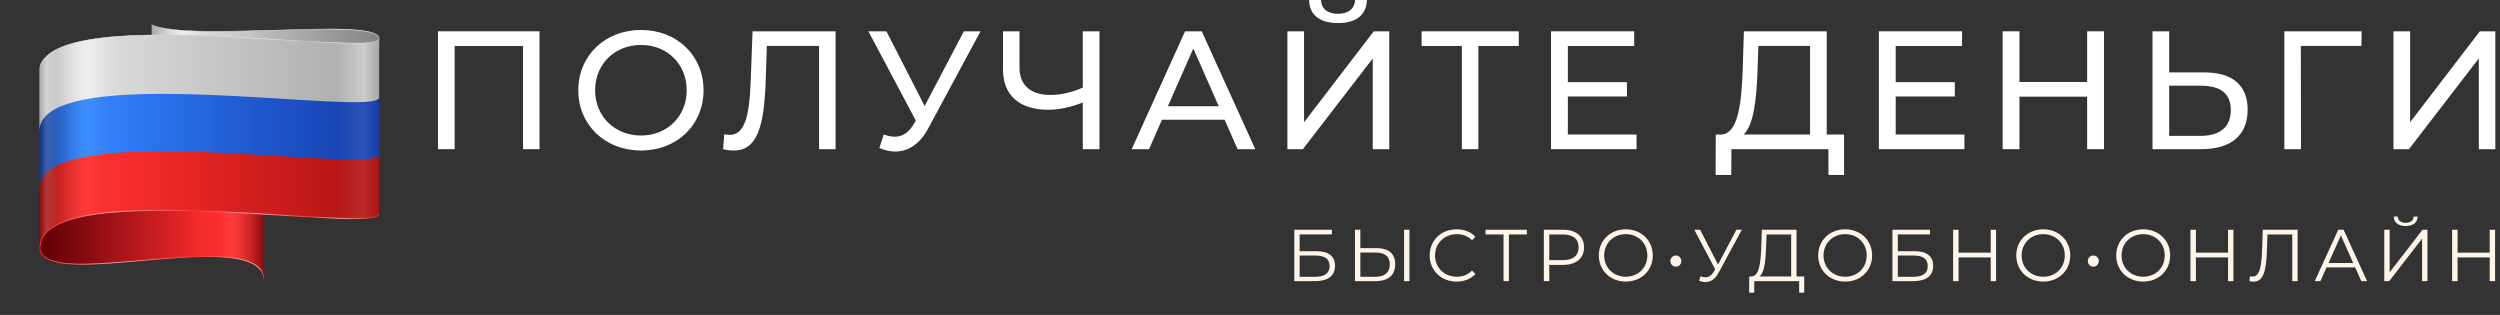
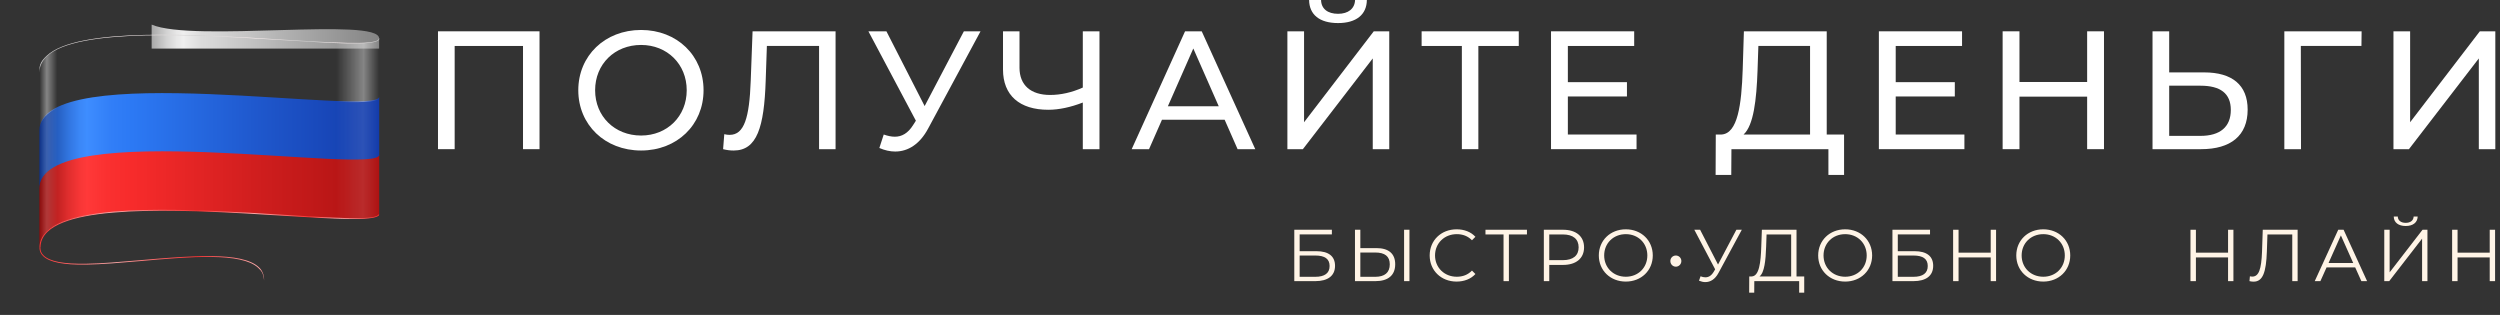
<svg xmlns="http://www.w3.org/2000/svg" width="508" height="64" viewBox="0 0 508 64" fill="none">
  <rect x="0" y="0" width="508" height="64" fill="#333333" stroke="none" />
  <path d="M505.911 46.685H507V57.128H505.911V52.309H499.377V57.128H498.273V46.685H499.377V51.34H505.911V46.685Z" fill="#FFF4E6" />
  <path d="M488.841 45.924C487.35 45.924 486.425 45.208 486.41 44H487.23C487.245 44.806 487.887 45.283 488.841 45.283C489.781 45.283 490.423 44.806 490.453 44H491.273C491.243 45.208 490.318 45.924 488.841 45.924ZM484.485 57.128V46.685H485.574V55.338L492.258 46.685H493.257V57.128H492.168V48.49L485.485 57.128H484.485Z" fill="#FFF4E6" />
  <path d="M479.829 57.128L478.576 54.338H472.758L471.505 57.128H470.356L475.13 46.685H476.219L480.992 57.128H479.829ZM473.161 53.443H478.173L475.667 47.834L473.161 53.443Z" fill="#FFF4E6" />
  <path d="M459.792 46.685H466.878V57.128H465.789V47.64H460.746L460.627 51.131C460.478 55.308 459.822 57.232 457.927 57.232C457.658 57.232 457.405 57.202 457.092 57.128L457.181 56.143C457.375 56.188 457.509 56.203 457.673 56.203C459.001 56.203 459.508 54.681 459.643 51.16L459.792 46.685Z" fill="#FFF4E6" />
  <path d="M452.742 46.685H453.831V57.128H452.742V52.309H446.208V57.128H445.104V46.685H446.208V51.34H452.742V46.685Z" fill="#FFF4E6" />
-   <path d="M435.503 57.217C432.341 57.217 430.013 54.95 430.013 51.907C430.013 48.863 432.341 46.596 435.503 46.596C438.636 46.596 440.978 48.848 440.978 51.907C440.978 54.965 438.636 57.217 435.503 57.217ZM435.503 56.233C438.009 56.233 439.874 54.398 439.874 51.907C439.874 49.415 438.009 47.58 435.503 47.58C432.982 47.58 431.102 49.415 431.102 51.907C431.102 54.398 432.982 56.233 435.503 56.233Z" fill="#FFF4E6" />
-   <path d="M425.363 54.189C424.751 54.189 424.244 53.697 424.244 53.04C424.244 52.399 424.751 51.921 425.363 51.921C425.96 51.921 426.482 52.399 426.482 53.04C426.482 53.697 425.96 54.189 425.363 54.189Z" fill="#FFF4E6" />
  <path d="M415.198 57.217C412.035 57.217 409.708 54.95 409.708 51.907C409.708 48.863 412.035 46.596 415.198 46.596C418.331 46.596 420.673 48.848 420.673 51.907C420.673 54.965 418.331 57.217 415.198 57.217ZM415.198 56.233C417.704 56.233 419.569 54.398 419.569 51.907C419.569 49.415 417.704 47.58 415.198 47.58C412.677 47.58 410.797 49.415 410.797 51.907C410.797 54.398 412.677 56.233 415.198 56.233Z" fill="#FFF4E6" />
  <path d="M404.512 46.685H405.601V57.128H404.512V52.309H397.978V57.128H396.874V46.685H397.978V51.34H404.512V46.685Z" fill="#FFF4E6" />
  <path d="M384.544 57.128V46.685H392.182V47.625H385.633V51.041H389.049C391.51 51.041 392.823 52.071 392.823 54.01C392.823 56.024 391.391 57.128 388.81 57.128H384.544ZM385.633 56.248H388.795C390.72 56.248 391.719 55.502 391.719 54.054C391.719 52.608 390.75 51.921 388.795 51.921H385.633V56.248Z" fill="#FFF4E6" />
  <path d="M374.943 57.217C371.78 57.217 369.453 54.95 369.453 51.907C369.453 48.863 371.78 46.596 374.943 46.596C378.075 46.596 380.418 48.848 380.418 51.907C380.418 54.965 378.075 57.217 374.943 57.217ZM374.943 56.233C377.449 56.233 379.314 54.398 379.314 51.907C379.314 49.415 377.449 47.58 374.943 47.58C372.422 47.58 370.542 49.415 370.542 51.907C370.542 54.398 372.422 56.233 374.943 56.233Z" fill="#FFF4E6" />
  <path d="M365.053 56.173H366.619V59.47H365.59V57.128H356.475L356.46 59.47H355.431L355.446 56.173H355.968C357.46 56.083 357.788 53.398 357.892 50.071L358.012 46.685H365.053V56.173ZM358.877 50.176C358.787 52.891 358.534 55.412 357.534 56.173H363.964V47.64H358.966L358.877 50.176Z" fill="#FFF4E6" />
  <path d="M352.832 46.685H353.936L349.192 55.472C348.505 56.755 347.551 57.322 346.521 57.322C346.104 57.322 345.671 57.217 345.238 57.038L345.552 56.143C345.895 56.277 346.223 56.352 346.536 56.352C347.163 56.352 347.745 56.039 348.222 55.233L348.52 54.726L344.284 46.685H345.462L349.102 53.756L352.832 46.685Z" fill="#FFF4E6" />
  <path d="M340.534 54.189C339.923 54.189 339.416 53.697 339.416 53.04C339.416 52.399 339.923 51.921 340.534 51.921C341.131 51.921 341.653 52.399 341.653 53.04C341.653 53.697 341.131 54.189 340.534 54.189Z" fill="#FFF4E6" />
  <path d="M330.369 57.217C327.207 57.217 324.88 54.95 324.88 51.907C324.88 48.863 327.207 46.596 330.369 46.596C333.502 46.596 335.844 48.848 335.844 51.907C335.844 54.965 333.502 57.217 330.369 57.217ZM330.369 56.233C332.876 56.233 334.74 54.398 334.74 51.907C334.74 49.415 332.876 47.58 330.369 47.58C327.848 47.58 325.969 49.415 325.969 51.907C325.969 54.398 327.848 56.233 330.369 56.233Z" fill="#FFF4E6" />
  <path d="M317.615 46.685C320.27 46.685 321.882 48.028 321.882 50.265C321.882 52.488 320.27 53.831 317.615 53.831H314.81V57.128H313.707V46.685H317.615ZM317.585 52.861C319.674 52.861 320.778 51.906 320.778 50.265C320.778 48.595 319.674 47.64 317.585 47.64H314.81V52.861H317.585Z" fill="#FFF4E6" />
  <path d="M310.277 46.685V47.64H306.607V57.128H305.518V47.64H301.848V46.685H310.277Z" fill="#FFF4E6" />
  <path d="M295.97 57.217C292.837 57.217 290.51 54.965 290.51 51.907C290.51 48.848 292.837 46.596 295.985 46.596C297.507 46.596 298.879 47.103 299.804 48.117L299.103 48.819C298.253 47.953 297.208 47.58 296.015 47.58C293.494 47.58 291.599 49.43 291.599 51.907C291.599 54.383 293.494 56.233 296.015 56.233C297.208 56.233 298.253 55.86 299.103 54.98L299.804 55.681C298.879 56.695 297.507 57.217 295.97 57.217Z" fill="#FFF4E6" />
  <path d="M279.702 50.415C282.163 50.415 283.506 51.533 283.506 53.697C283.506 55.949 282.059 57.128 279.478 57.128H275.331V46.685H276.42V50.415H279.702ZM285.311 57.128V46.685H286.4V57.128H285.311ZM279.448 56.248C281.372 56.248 282.402 55.382 282.402 53.711C282.402 52.085 281.402 51.31 279.448 51.31H276.42V56.248H279.448Z" fill="#FFF4E6" />
  <path d="M263 57.128V46.685H270.638V47.625H264.089V51.041H267.505C269.967 51.041 271.279 52.071 271.279 54.01C271.279 56.024 269.847 57.128 267.267 57.128H263ZM264.089 56.248H267.252C269.176 56.248 270.176 55.502 270.176 54.054C270.176 52.608 269.206 51.921 267.252 51.921H264.089V56.248Z" fill="#FFF4E6" />
  <path d="M486.351 30.311V6.363H489.738V24.838L503.901 6.363H507.049V30.311H503.696V11.871L489.498 30.311H486.351Z" fill="white" />
  <path d="M479.88 6.363L479.846 9.34H467.53L467.564 30.311H464.177V6.363H479.88Z" fill="white" />
  <path d="M447.896 14.711C453.575 14.711 456.723 17.277 456.723 22.272C456.723 27.575 453.267 30.311 447.28 30.311H437.393V6.363H440.78V14.711H447.896ZM447.143 27.609C451.112 27.609 453.302 25.796 453.302 22.34C453.302 18.953 451.146 17.414 447.143 17.414H440.78V27.609H447.143Z" fill="white" />
  <path d="M424.108 6.363H427.53V30.311H424.108V19.637H410.355V30.311H406.934V6.363H410.355V16.661H424.108V6.363Z" fill="white" />
  <path d="M385.208 27.335H399.167V30.311H381.787V6.363H398.688V9.34H385.208V16.695H397.217V19.603H385.208V27.335Z" fill="white" />
  <path d="M371.191 27.335H374.715V35.546H371.533V30.311H351.827L351.793 35.546H348.612L348.646 27.335H349.809C353.093 27.13 353.88 21.348 354.12 14.061L354.359 6.363H371.191V27.335ZM357.13 14.369C356.925 20.219 356.343 25.488 354.291 27.335H367.804V9.34H357.301L357.13 14.369Z" fill="white" />
  <path d="M318.588 27.335H332.546V30.311H315.167V6.363H332.067V9.34H318.588V16.695H330.596V19.603H318.588V27.335Z" fill="white" />
  <path d="M308.613 6.363V9.34H300.402V30.311H297.05V9.34H288.873V6.363H308.613Z" fill="white" />
  <path d="M271.896 4.687C268.132 4.687 266.045 2.976 266.011 0H268.44C268.474 1.779 269.774 2.805 271.896 2.805C273.948 2.805 275.283 1.779 275.351 0H277.746C277.712 2.976 275.59 4.687 271.896 4.687ZM261.598 30.312V6.363H264.985V24.838L279.149 6.363H282.296V30.312H278.943V11.871L264.745 30.312H261.598Z" fill="white" />
  <path d="M251.478 30.311L248.844 24.324H236.117L233.483 30.311H229.959L240.804 6.363H244.191L255.07 30.311H251.478ZM237.314 21.587H247.646L242.48 9.853L237.314 21.587Z" fill="white" />
  <path d="M220.026 6.363H223.413V30.311H220.026V20.835C217.563 21.793 215.168 22.306 213.013 22.306C207.162 22.306 203.81 19.364 203.81 14.129V6.363H207.162V13.753C207.162 17.311 209.455 19.295 213.389 19.295C215.544 19.295 217.836 18.782 220.026 17.79V6.363Z" fill="white" />
  <path d="M195.859 6.363H199.245L188.606 26.104C186.895 29.319 184.5 30.791 181.9 30.791C180.874 30.791 179.779 30.551 178.684 30.072L179.574 27.335C180.361 27.609 181.113 27.78 181.832 27.78C183.234 27.78 184.5 27.096 185.561 25.385L186.108 24.53L176.46 6.363H180.121L187.887 21.553L195.859 6.363Z" fill="white" />
  <path d="M152.922 6.363H169.788V30.311H166.435V9.34H155.83L155.59 16.353C155.282 25.864 153.811 30.585 149.09 30.585C148.406 30.585 147.756 30.517 146.935 30.311L147.174 27.267C147.585 27.369 147.893 27.404 148.269 27.404C151.245 27.404 152.272 23.88 152.545 16.456L152.922 6.363Z" fill="white" />
  <path d="M130.269 30.584C122.914 30.584 117.508 25.35 117.508 18.337C117.508 11.323 122.914 6.089 130.269 6.089C137.556 6.089 142.962 11.289 142.962 18.337C142.962 25.384 137.556 30.584 130.269 30.584ZM130.269 27.54C135.572 27.54 139.541 23.64 139.541 18.337C139.541 13.034 135.572 9.134 130.269 9.134C124.898 9.134 120.929 13.034 120.929 18.337C120.929 23.64 124.898 27.54 130.269 27.54Z" fill="white" />
  <path d="M89 6.363H109.63V30.311H106.277V9.34H92.387V30.311H89V6.363Z" fill="white" />
  <path d="M77.034 7.798C77.034 3.407 39.269 8.636 30.814 5V9.881H77.034V7.798Z" fill="url(#paint0_linear_720_15380)" />
-   <path d="M77.095 7.778C76.85 5.347 66.291 5.776 55.302 6.103C45.009 6.389 34.408 6.675 30.916 5H30.834C34.347 6.756 44.988 6.491 55.302 6.205C66.25 5.899 76.625 5.551 76.993 7.798L77.095 7.778Z" fill="url(#paint1_linear_720_15380)" />
-   <path d="M8 38.332C8 40.845 12.289 41.907 18.233 41.661C31.692 41.13 53.668 37.087 53.668 44.991V56.98C53.668 49.075 31.692 53.12 18.233 53.651C12.289 53.875 8 52.834 8 50.321V38.332Z" fill="url(#paint2_linear_720_15380)" />
  <path d="M8.02 50.321C8.02 50.995 8.265 51.567 8.756 52.037C10.022 53.283 12.902 53.855 17.558 53.773C20.806 53.712 24.625 53.385 28.669 53.038C38.677 52.16 49.032 51.261 52.443 54.406C53.199 55.101 53.444 55.55 53.607 56.571C53.627 56.633 53.668 57 53.668 57C53.668 55.897 53.362 54.978 52.565 54.263C49.093 51.077 38.697 51.976 28.649 52.854C24.605 53.201 20.785 53.548 17.538 53.589C12.943 53.671 10.104 53.12 8.878 51.914C8.429 51.486 8.204 50.955 8.204 50.342L8.02 50.321Z" fill="url(#paint3_linear_720_15380)" />
  <path d="M8 26.507C8 11.679 77.054 23.933 77.054 19.624V31.613C77.054 35.922 8 23.648 8 38.496V26.507Z" fill="url(#paint4_linear_720_15380)" />
  <path opacity="0.15" d="M8 26.507C8 11.679 77.054 23.933 77.054 19.624V31.613C77.054 35.922 8 23.648 8 38.496V26.507Z" fill="url(#paint5_linear_720_15380)" />
  <path opacity="0.1" d="M8 26.507C8 11.679 77.054 23.933 77.054 19.624V31.613C77.054 35.922 8 23.648 8 38.496V26.507Z" fill="url(#paint6_linear_720_15380)" />
  <path d="M8 38.332C8 23.505 77.054 35.759 77.054 31.45V43.438C77.054 47.748 8 35.473 8 50.321V38.332Z" fill="url(#paint7_linear_720_15380)" />
  <path opacity="0.15" d="M8 38.332C8 23.505 77.054 35.759 77.054 31.45V43.438C77.054 47.748 8 35.473 8 50.321V38.332Z" fill="url(#paint8_linear_720_15380)" />
  <path opacity="0.1" d="M8 38.332C8 23.505 77.054 35.759 77.054 31.45V43.438C77.054 47.748 8 35.473 8 50.321V38.332Z" fill="url(#paint9_linear_720_15380)" />
  <path d="M77.034 43.439C77.034 43.52 76.911 43.643 76.829 43.704C75.686 44.787 67.7 44.276 57.631 43.643C39.984 42.56 15.802 41.049 9.552 46.931C8.531 47.891 8.02 49.035 8.02 50.322H8.225C8.225 49.096 8.715 47.993 9.695 47.074C15.884 41.253 40.005 42.744 57.631 43.847C67.761 44.48 75.747 44.95 76.952 43.806C77.054 43.704 77.034 43.582 77.034 43.439Z" fill="url(#paint10_linear_720_15380)" />
-   <path d="M8 14.681C8 -0.147 77.054 12.108 77.054 7.798V19.787C77.054 24.097 8 11.822 8 26.67V14.681Z" fill="url(#paint11_linear_720_15380)" />
  <path opacity="0.4" d="M8 14.681C8 -0.147 77.054 12.108 77.054 7.798V19.787C77.054 24.097 8 11.822 8 26.67V14.681Z" fill="url(#paint12_linear_720_15380)" />
  <path d="M76.993 7.798C76.993 7.9 76.952 8.002 76.87 8.084C75.706 9.166 67.741 8.676 57.651 8.064C39.943 6.981 15.72 5.47 9.47 11.352C8.47 12.291 8 13.047 8 14.313V14.763C8 13.517 8.551 12.353 9.532 11.434C15.741 5.592 39.964 7.083 57.651 8.166C67.761 8.799 75.747 9.289 76.932 8.166C77.034 8.064 77.095 7.941 77.095 7.818H76.993V7.798Z" fill="url(#paint13_linear_720_15380)" />
  <defs>
    <linearGradient id="paint0_linear_720_15380" x1="30.826" y1="7.443" x2="77.043" y2="7.443" gradientUnits="userSpaceOnUse">
      <stop stop-color="#A8A8A8" />
      <stop offset="0.008" stop-color="#ADADAD" />
      <stop offset="0.064" stop-color="#D1D1D1" />
      <stop offset="0.11" stop-color="#E7E7E7" />
      <stop offset="0.14" stop-color="#EFEFEF" />
      <stop offset="0.156" stop-color="#EAEAEA" />
      <stop offset="0.221" stop-color="#DBDBDB" />
      <stop offset="0.274" stop-color="#D6D6D6" />
      <stop offset="0.671" stop-color="#A7A7A7" />
      <stop offset="1" stop-color="#848484" />
    </linearGradient>
    <linearGradient id="paint1_linear_720_15380" x1="7.995" y1="6.398" x2="77.091" y2="6.398" gradientUnits="userSpaceOnUse">
      <stop stop-color="#CECECE" />
      <stop offset="0.06" stop-color="#DCD9D9" />
      <stop offset="0.218" stop-color="#FFF3F3" />
      <stop offset="0.285" stop-color="#F1E8E8" />
      <stop offset="0.464" stop-color="#CECECE" />
      <stop offset="0.511" stop-color="#DCD9D9" />
      <stop offset="0.637" stop-color="#FFF3F3" />
      <stop offset="0.68" stop-color="#F1E8E8" />
      <stop offset="0.793" stop-color="#CECECE" />
      <stop offset="0.818" stop-color="#DCD9D9" />
      <stop offset="0.883" stop-color="#FFF3F3" />
      <stop offset="0.915" stop-color="#F1E8E8" />
      <stop offset="1" stop-color="#CECECE" />
    </linearGradient>
    <linearGradient id="paint2_linear_720_15380" x1="7.995" y1="47.664" x2="53.657" y2="47.664" gradientUnits="userSpaceOnUse">
      <stop stop-color="#600008" />
      <stop offset="0.188" stop-color="#830A10" />
      <stop offset="0.601" stop-color="#DB2325" />
      <stop offset="0.726" stop-color="#F72B2B" />
      <stop offset="0.801" stop-color="#FA3030" />
      <stop offset="0.86" stop-color="#FF3939" />
      <stop offset="0.881" stop-color="#F73636" />
      <stop offset="0.913" stop-color="#E12E2E" />
      <stop offset="0.953" stop-color="#BD2020" />
      <stop offset="0.998" stop-color="#8C0D0D" />
      <stop offset="1" stop-color="#890C0C" />
    </linearGradient>
    <linearGradient id="paint3_linear_720_15380" x1="8.011" y1="53.66" x2="77.044" y2="53.66" gradientUnits="userSpaceOnUse">
      <stop stop-color="#FF3333" />
      <stop offset="0.147" stop-color="#FF8686" />
      <stop offset="0.218" stop-color="#FFA9A9" />
      <stop offset="0.384" stop-color="#FF5656" />
      <stop offset="0.464" stop-color="#FF3333" />
      <stop offset="0.581" stop-color="#FF8686" />
      <stop offset="0.637" stop-color="#FFA9A9" />
      <stop offset="0.743" stop-color="#FF5656" />
      <stop offset="0.793" stop-color="#FF3333" />
      <stop offset="0.854" stop-color="#FF8686" />
      <stop offset="0.883" stop-color="#FFA9A9" />
      <stop offset="0.962" stop-color="#FF5656" />
      <stop offset="1" stop-color="#FF3333" />
    </linearGradient>
    <linearGradient id="paint4_linear_720_15380" x1="7.995" y1="28.702" x2="77.043" y2="28.702" gradientUnits="userSpaceOnUse">
      <stop stop-color="#0E3187" />
      <stop offset="0.004" stop-color="#10358C" />
      <stop offset="0.048" stop-color="#245BBD" />
      <stop offset="0.088" stop-color="#3276E1" />
      <stop offset="0.119" stop-color="#3B87F7" />
      <stop offset="0.14" stop-color="#3E8DFF" />
      <stop offset="0.213" stop-color="#317EF7" />
      <stop offset="0.274" stop-color="#2C79F4" />
      <stop offset="0.638" stop-color="#1F58CD" />
      <stop offset="1" stop-color="#133BAA" />
    </linearGradient>
    <linearGradient id="paint5_linear_720_15380" x1="7.995" y1="28.702" x2="77.043" y2="28.702" gradientUnits="userSpaceOnUse">
      <stop offset="0.001" stop-color="white" stop-opacity="0" />
      <stop offset="0.001" stop-color="white" stop-opacity="0.01" />
      <stop offset="0.022" stop-color="white" />
      <stop offset="0.053" stop-color="white" stop-opacity="0" />
    </linearGradient>
    <linearGradient id="paint6_linear_720_15380" x1="7.995" y1="28.702" x2="77.043" y2="28.702" gradientUnits="userSpaceOnUse">
      <stop offset="0.874" stop-color="white" stop-opacity="0" />
      <stop offset="0.954" stop-color="white" />
      <stop offset="1" stop-color="white" stop-opacity="0" />
    </linearGradient>
    <linearGradient id="paint7_linear_720_15380" x1="7.995" y1="40.529" x2="77.043" y2="40.529" gradientUnits="userSpaceOnUse">
      <stop stop-color="#890C0C" />
      <stop offset="0.002" stop-color="#8C0D0D" />
      <stop offset="0.047" stop-color="#BD2020" />
      <stop offset="0.087" stop-color="#E12E2E" />
      <stop offset="0.119" stop-color="#F73636" />
      <stop offset="0.14" stop-color="#FF3939" />
      <stop offset="0.199" stop-color="#FA3030" />
      <stop offset="0.274" stop-color="#F72B2B" />
      <stop offset="0.638" stop-color="#D01E1E" />
      <stop offset="1" stop-color="#AD1212" />
    </linearGradient>
    <linearGradient id="paint8_linear_720_15380" x1="7.995" y1="40.529" x2="77.043" y2="40.529" gradientUnits="userSpaceOnUse">
      <stop offset="0.001" stop-color="white" stop-opacity="0" />
      <stop offset="0.001" stop-color="white" stop-opacity="0.01" />
      <stop offset="0.022" stop-color="white" />
      <stop offset="0.053" stop-color="white" stop-opacity="0" />
    </linearGradient>
    <linearGradient id="paint9_linear_720_15380" x1="7.995" y1="40.529" x2="77.043" y2="40.529" gradientUnits="userSpaceOnUse">
      <stop offset="0.874" stop-color="white" stop-opacity="0" />
      <stop offset="0.954" stop-color="white" />
      <stop offset="1" stop-color="white" stop-opacity="0" />
    </linearGradient>
    <linearGradient id="paint10_linear_720_15380" x1="8.011" y1="46.476" x2="77.044" y2="46.476" gradientUnits="userSpaceOnUse">
      <stop stop-color="#FF3333" />
      <stop offset="0.147" stop-color="#FF8686" />
      <stop offset="0.218" stop-color="#FFA9A9" />
      <stop offset="0.384" stop-color="#FF5656" />
      <stop offset="0.464" stop-color="#FF3333" />
      <stop offset="0.581" stop-color="#FF8686" />
      <stop offset="0.637" stop-color="#FFA9A9" />
      <stop offset="0.743" stop-color="#FF5656" />
      <stop offset="0.793" stop-color="#FF3333" />
      <stop offset="0.854" stop-color="#FF8686" />
      <stop offset="0.883" stop-color="#FFA9A9" />
      <stop offset="0.962" stop-color="#FF5656" />
      <stop offset="1" stop-color="#FF3333" />
    </linearGradient>
    <linearGradient id="paint11_linear_720_15380" x1="7.995" y1="16.874" x2="77.043" y2="16.874" gradientUnits="userSpaceOnUse">
      <stop stop-color="#A8A8A8" />
      <stop offset="0.008" stop-color="#ADADAD" />
      <stop offset="0.064" stop-color="#D1D1D1" />
      <stop offset="0.11" stop-color="#E7E7E7" />
      <stop offset="0.14" stop-color="#EFEFEF" />
      <stop offset="0.156" stop-color="#EAEAEA" />
      <stop offset="0.221" stop-color="#DBDBDB" />
      <stop offset="0.274" stop-color="#D6D6D6" />
      <stop offset="0.441" stop-color="#CBCBCB" />
      <stop offset="1" stop-color="#A8A8A8" />
    </linearGradient>
    <linearGradient id="paint12_linear_720_15380" x1="7.995" y1="16.874" x2="77.043" y2="16.874" gradientUnits="userSpaceOnUse">
      <stop offset="0.001" stop-color="white" stop-opacity="0" />
      <stop offset="0.001" stop-color="white" stop-opacity="0.01" />
      <stop offset="0.022" stop-color="white" />
      <stop offset="0.053" stop-color="white" stop-opacity="0" />
      <stop offset="0.874" stop-color="white" stop-opacity="0" />
      <stop offset="0.954" stop-color="white" />
      <stop offset="1" stop-color="white" stop-opacity="0" />
    </linearGradient>
    <linearGradient id="paint13_linear_720_15380" x1="7.995" y1="10.883" x2="77.091" y2="10.883" gradientUnits="userSpaceOnUse">
      <stop stop-color="#CECECE" />
      <stop offset="0.06" stop-color="#DCD9D9" />
      <stop offset="0.218" stop-color="#FFF3F3" />
      <stop offset="0.285" stop-color="#F1E8E8" />
      <stop offset="0.464" stop-color="#CECECE" />
      <stop offset="0.511" stop-color="#DCD9D9" />
      <stop offset="0.637" stop-color="#FFF3F3" />
      <stop offset="0.68" stop-color="#F1E8E8" />
      <stop offset="0.793" stop-color="#CECECE" />
      <stop offset="0.818" stop-color="#DCD9D9" />
      <stop offset="0.883" stop-color="#FFF3F3" />
      <stop offset="0.915" stop-color="#F1E8E8" />
      <stop offset="1" stop-color="#CECECE" />
    </linearGradient>
  </defs>
</svg>